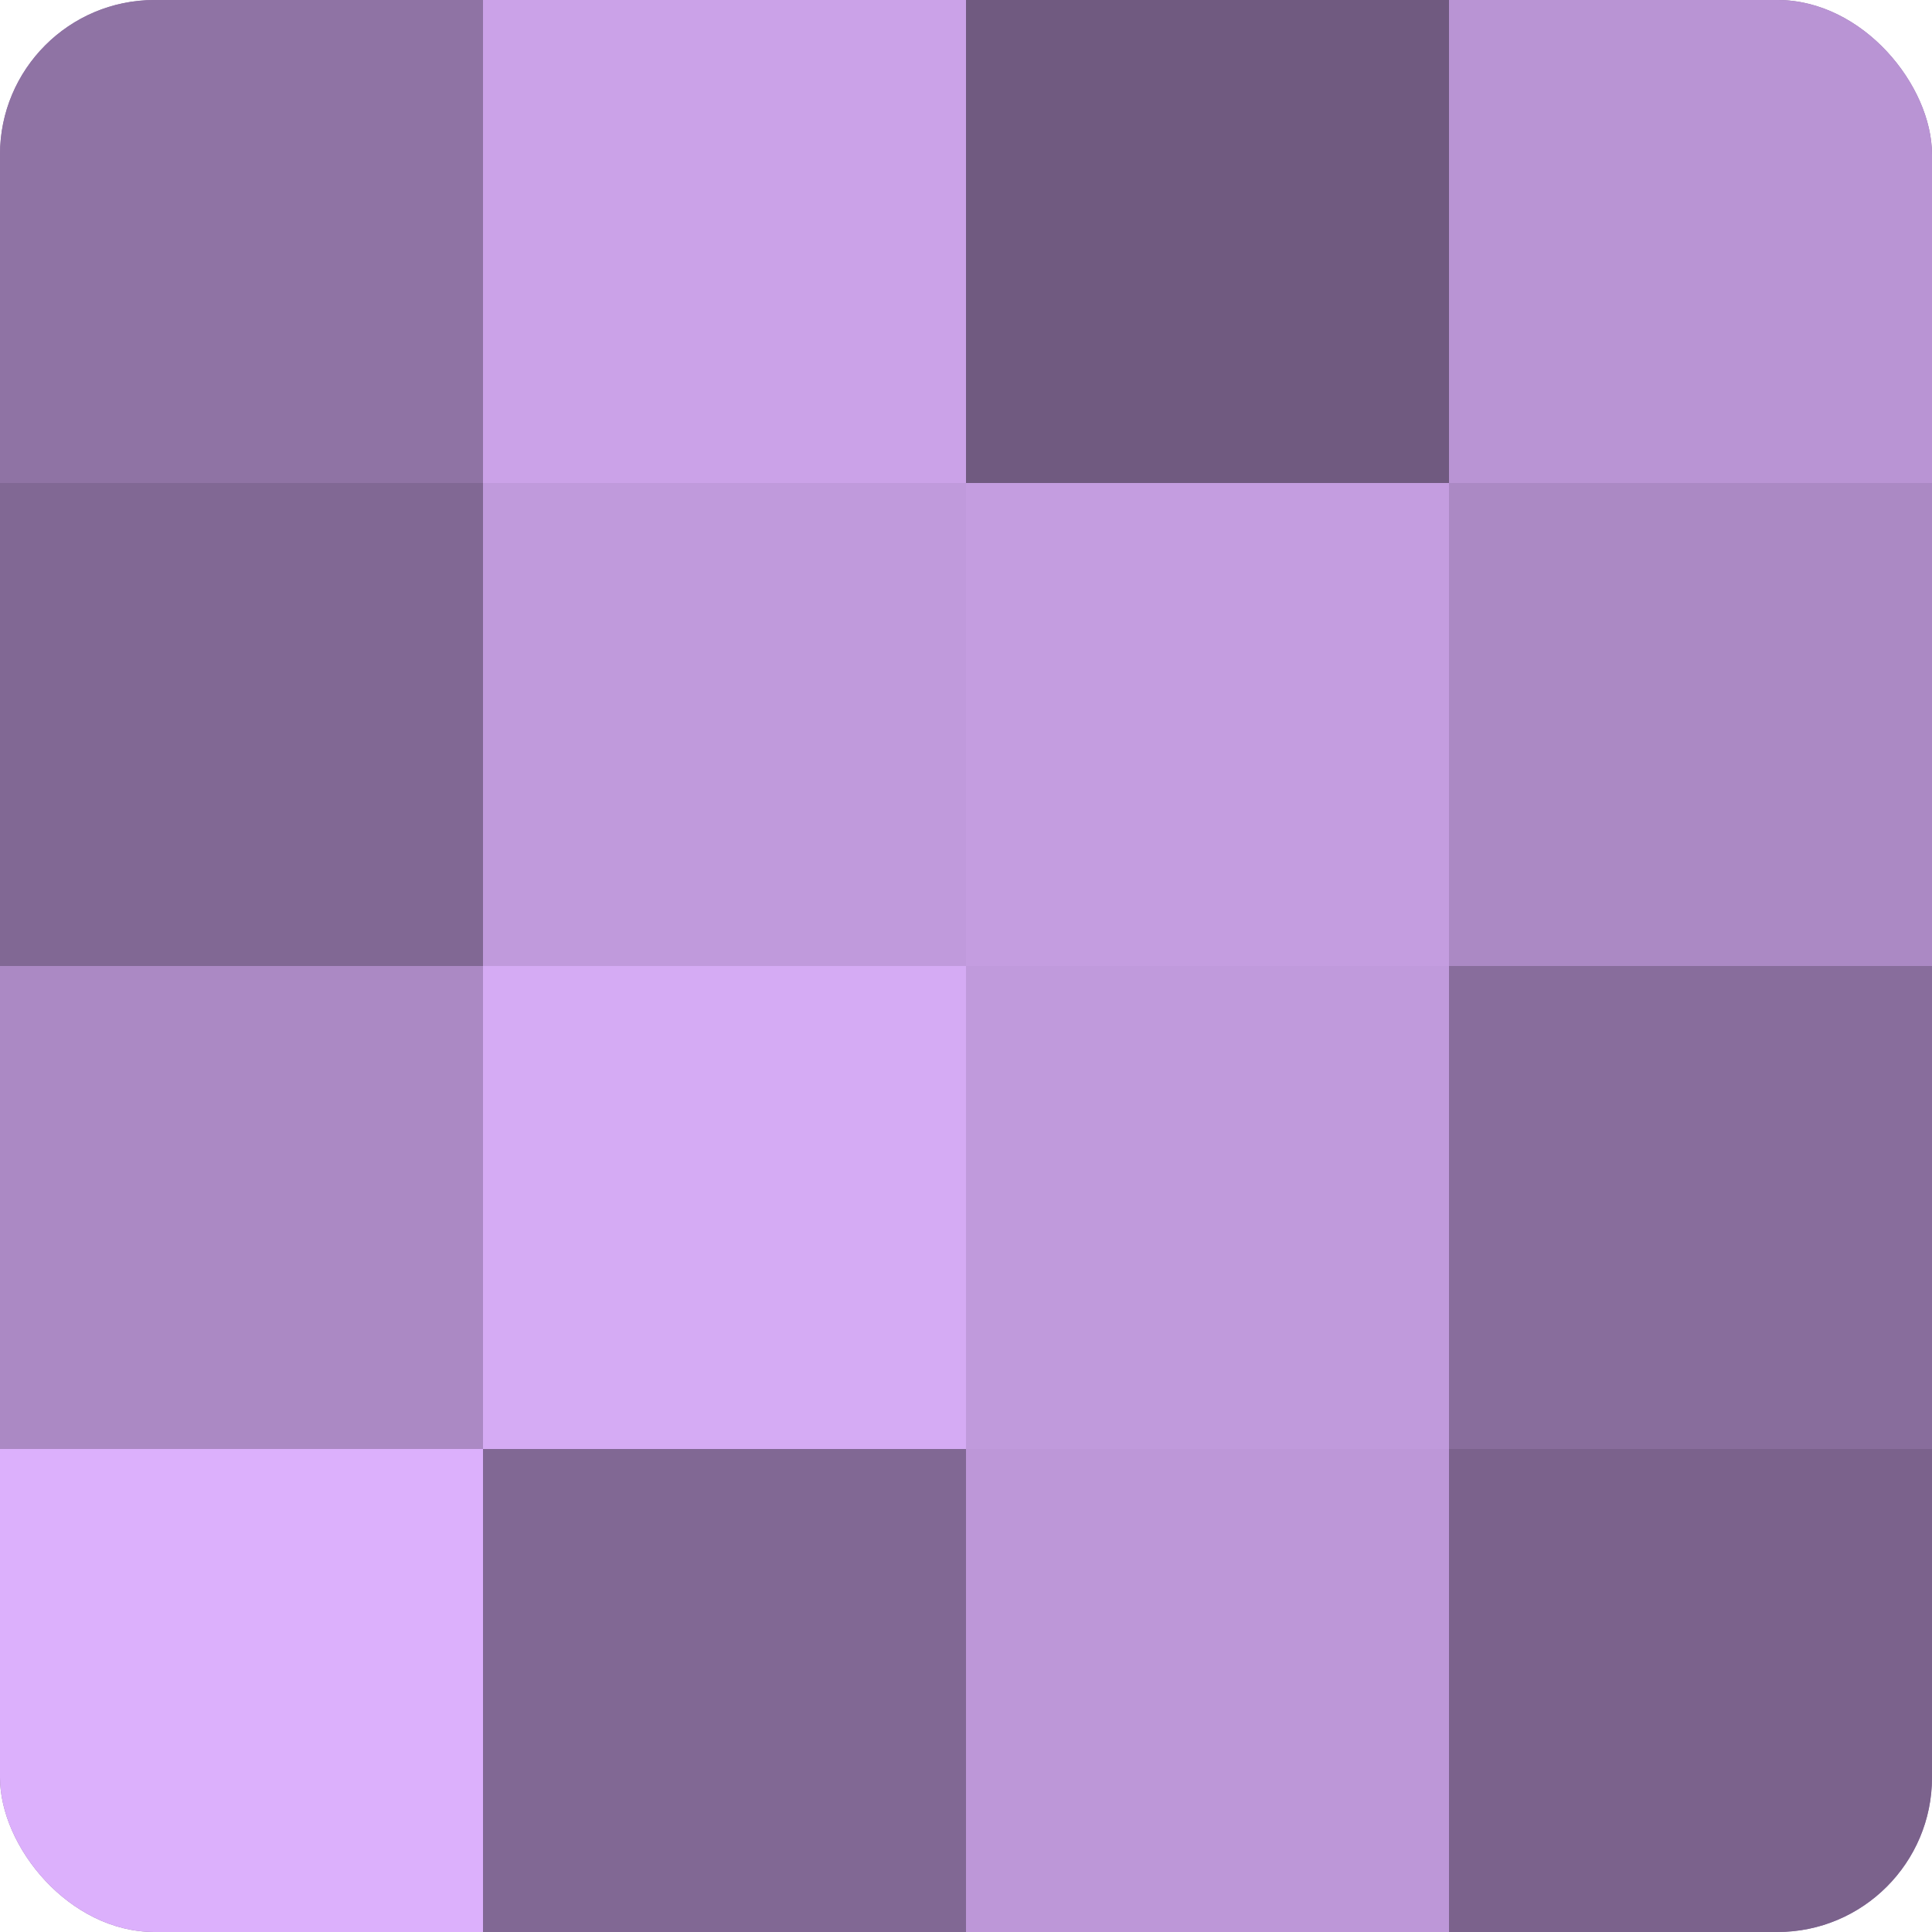
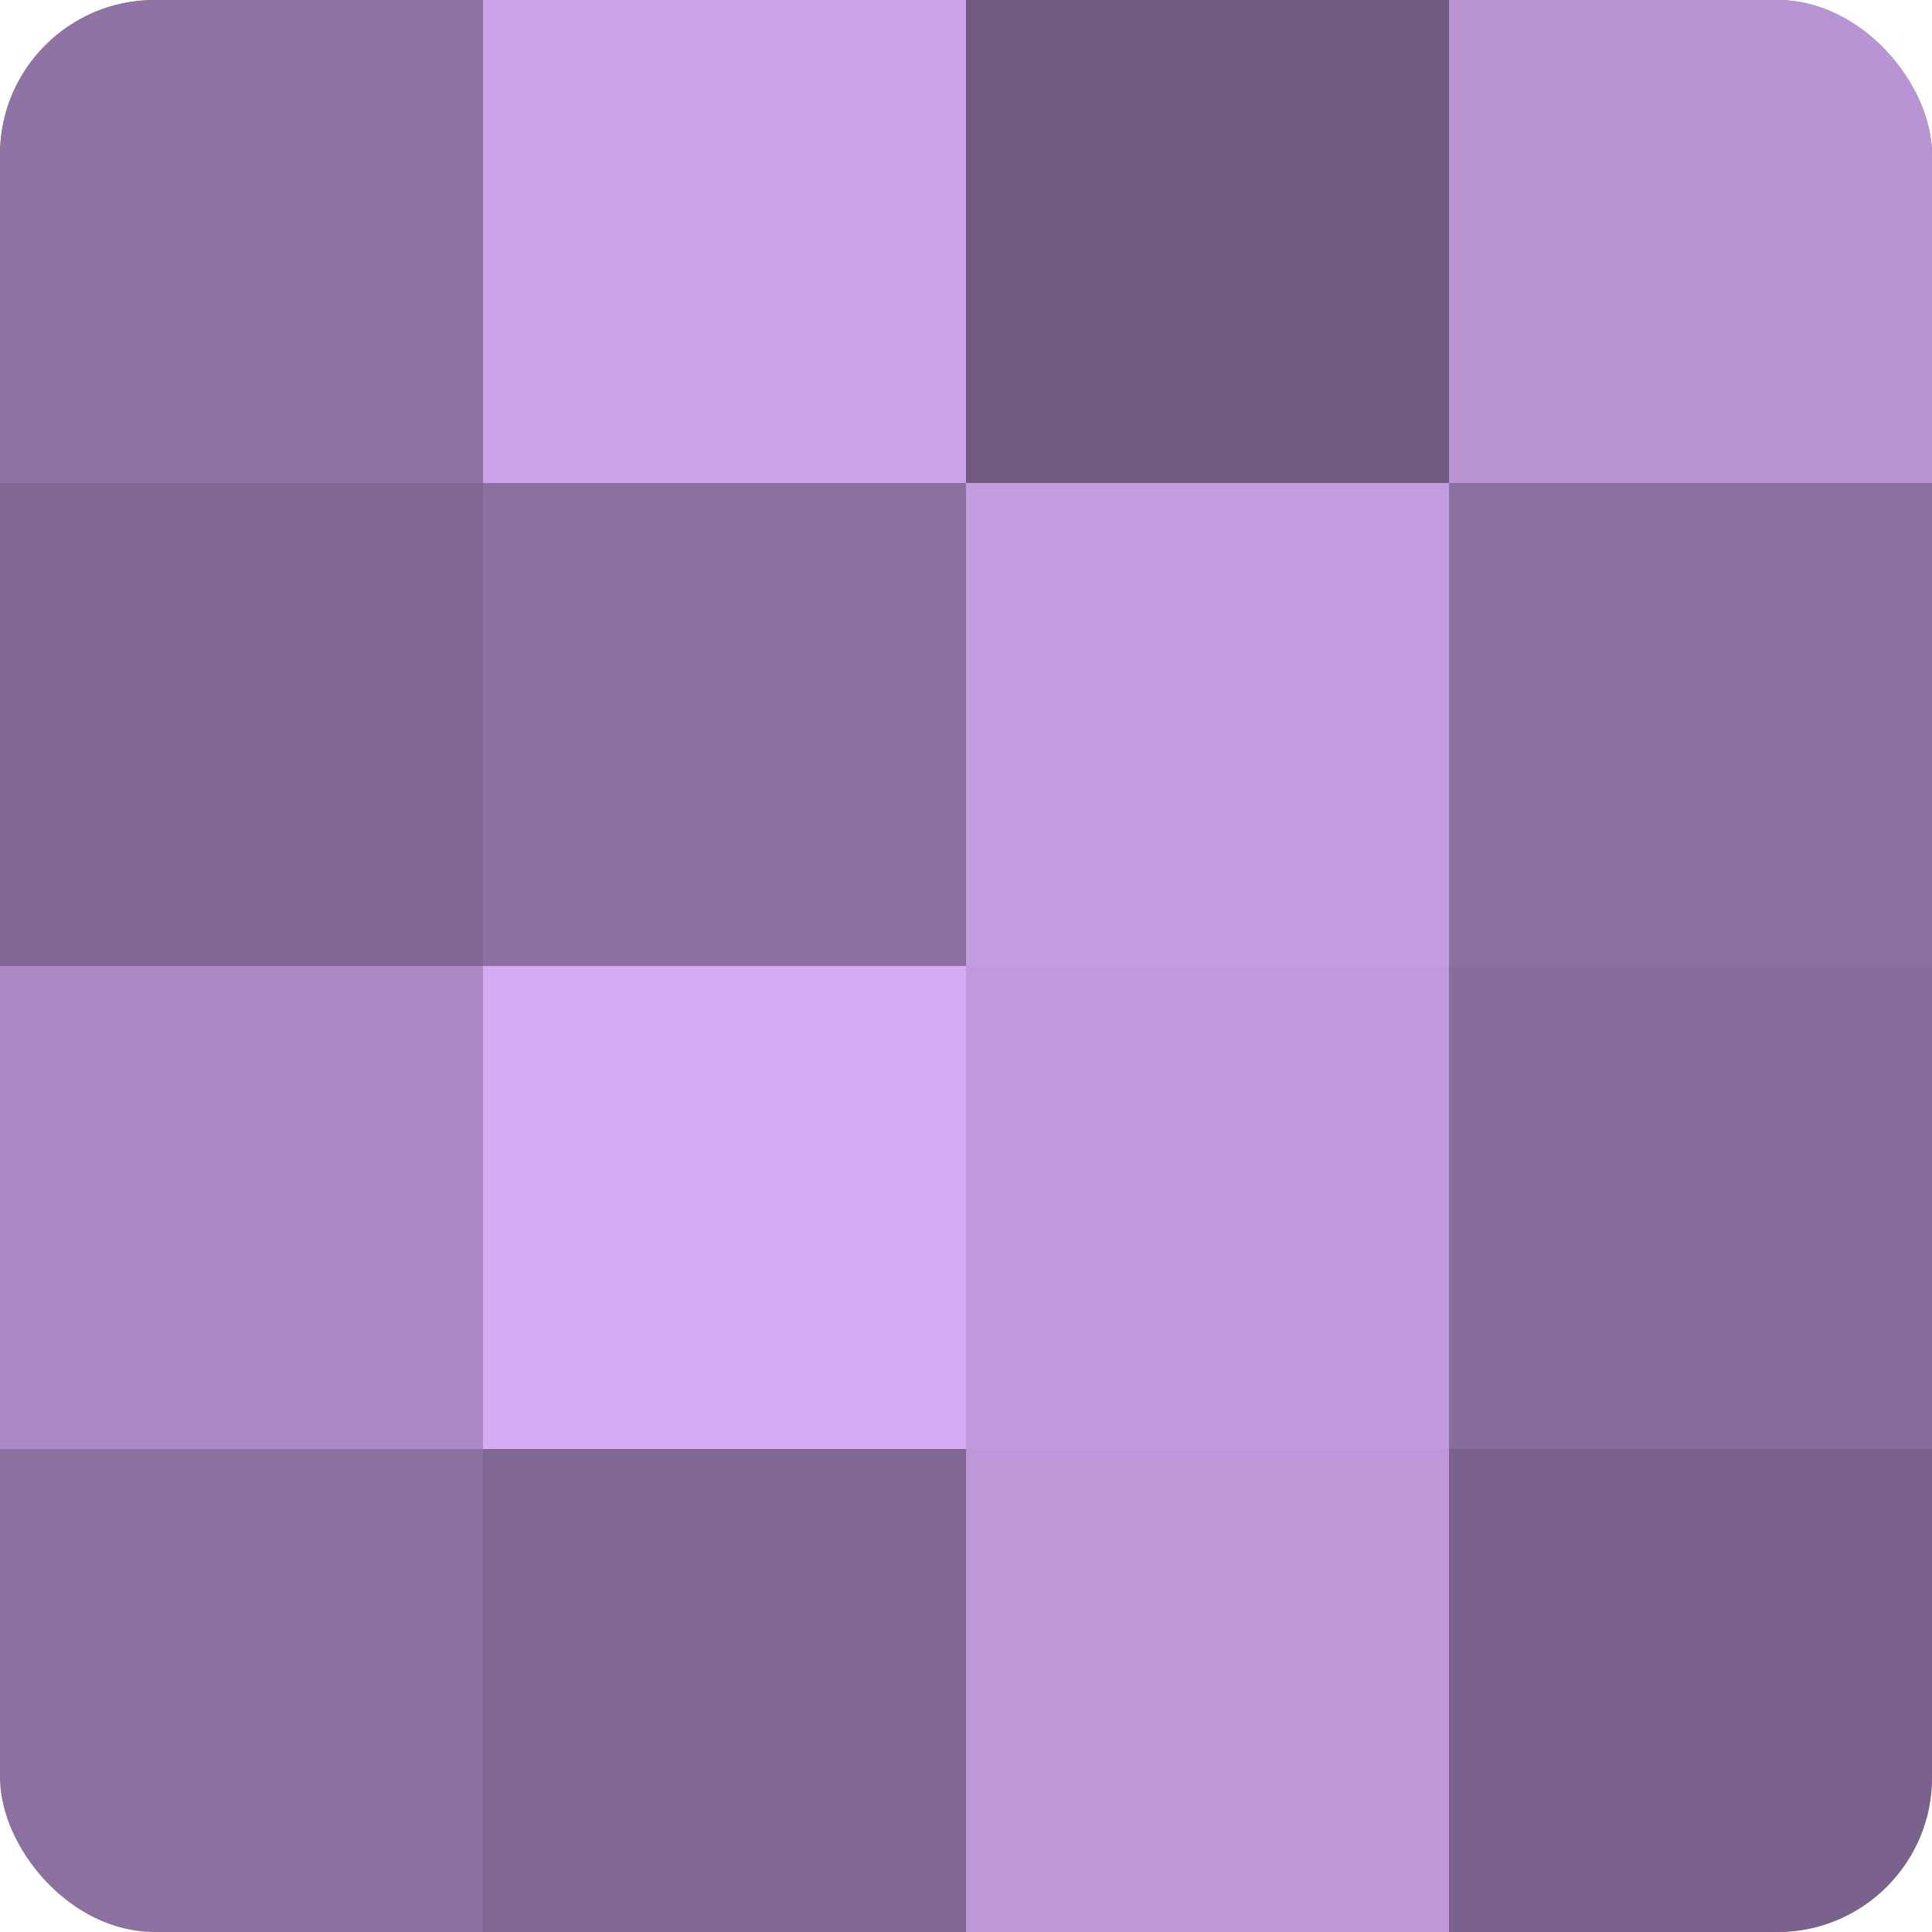
<svg xmlns="http://www.w3.org/2000/svg" width="60" height="60" viewBox="0 0 100 100" preserveAspectRatio="xMidYMid meet">
  <defs>
    <clipPath id="c" width="100" height="100">
      <rect width="100" height="100" rx="8" ry="8" />
    </clipPath>
  </defs>
  <g clip-path="url(#c)">
    <rect width="100" height="100" fill="#8c70a0" />
    <rect width="25" height="25" fill="#8f73a4" />
    <rect y="25" width="25" height="25" fill="#816894" />
    <rect y="50" width="25" height="25" fill="#ab89c4" />
-     <rect y="75" width="25" height="25" fill="#dcb0fc" />
    <rect x="25" width="25" height="25" fill="#cba2e8" />
-     <rect x="25" y="25" width="25" height="25" fill="#c09adc" />
    <rect x="25" y="50" width="25" height="25" fill="#d5abf4" />
    <rect x="25" y="75" width="25" height="25" fill="#816894" />
    <rect x="50" width="25" height="25" fill="#705a80" />
    <rect x="50" y="25" width="25" height="25" fill="#c49de0" />
    <rect x="50" y="50" width="25" height="25" fill="#c09adc" />
    <rect x="50" y="75" width="25" height="25" fill="#bd97d8" />
    <rect x="75" width="25" height="25" fill="#b994d4" />
-     <rect x="75" y="25" width="25" height="25" fill="#ab89c4" />
    <rect x="75" y="50" width="25" height="25" fill="#886d9c" />
    <rect x="75" y="75" width="25" height="25" fill="#7b628c" />
  </g>
</svg>